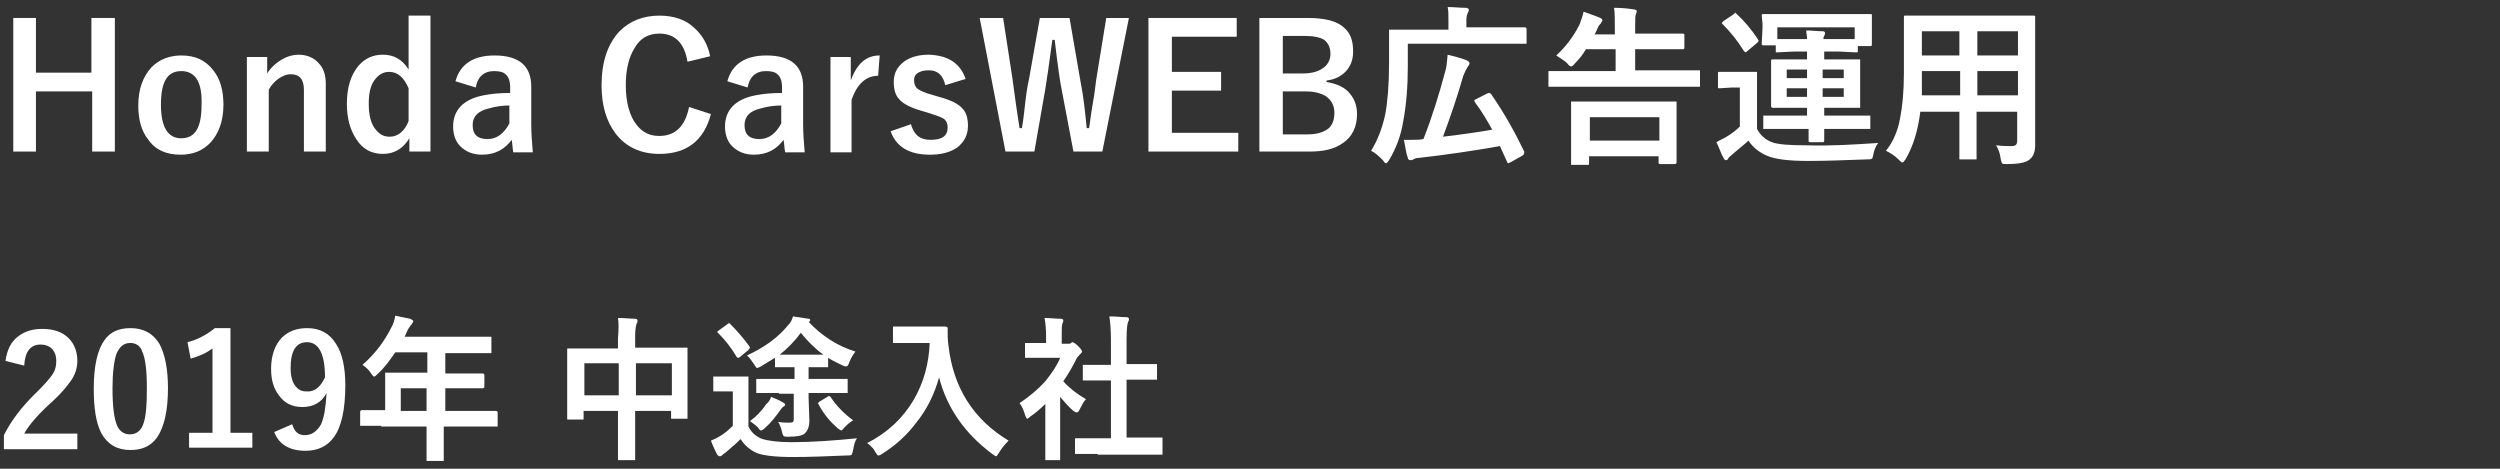
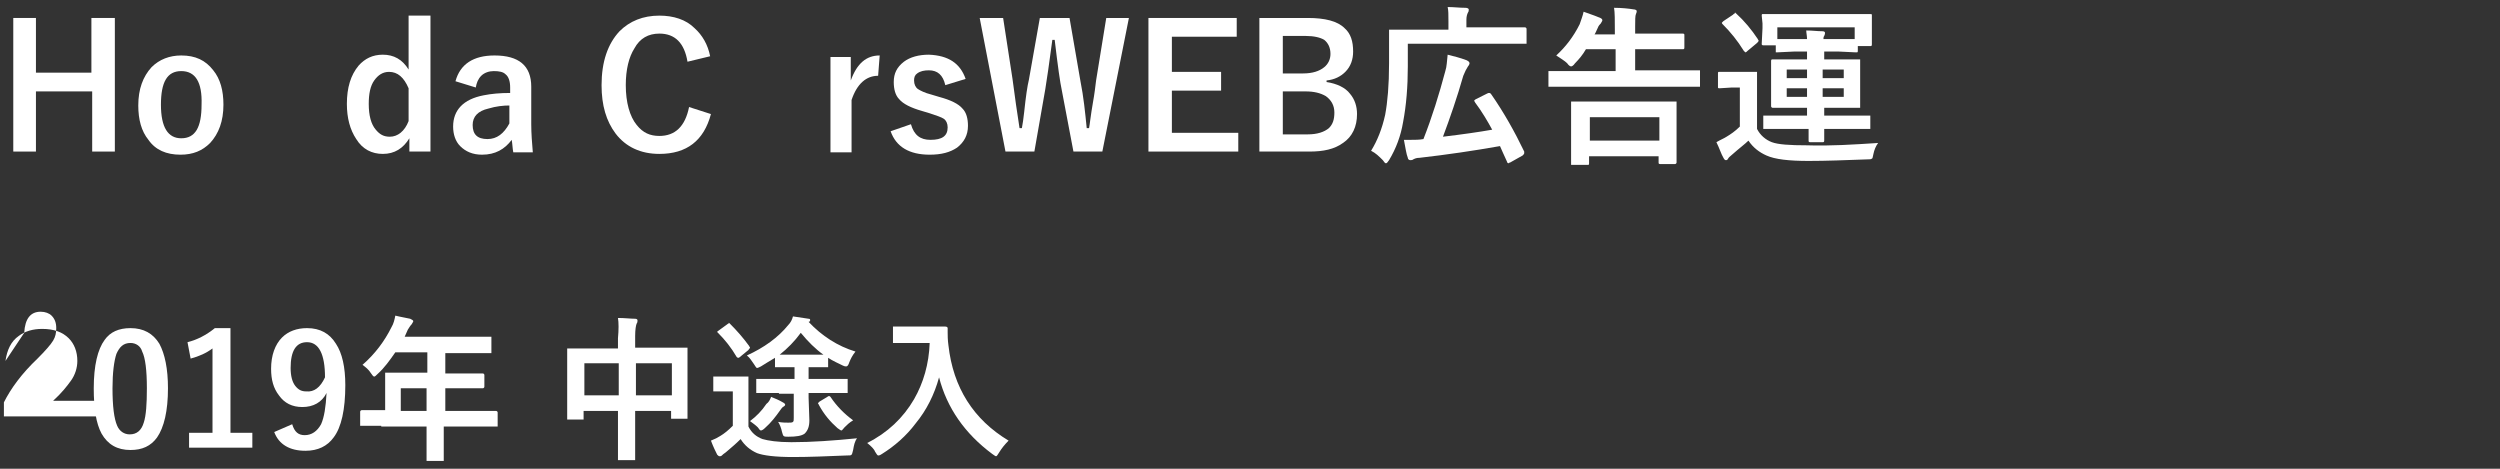
<svg xmlns="http://www.w3.org/2000/svg" version="1.1" id="佐藤さん" x="0px" y="0px" viewBox="0 0 320 60" style="enable-background:new 0 0 320 60;" xml:space="preserve">
  <rect x="0" y="0" width="320" height="60" fill="#333333" stroke="none" />
  <style type="text/css">
	.st0{enable-background:new    ;}
	.st1{fill:#FFFFFF;}
</style>
  <g class="st0">
    <path class="st1" d="M14.7,2.3v17.1h-2.9v-7.7H4.6v7.7H1.7V2.3h2.9v7h7.1v-7H14.7z" />
    <path class="st1" d="M23.2,7.1c1.8,0,3.1,0.6,4.1,1.9c0.9,1.1,1.3,2.6,1.3,4.4c0,2.1-0.6,3.7-1.7,4.9c-1,1-2.2,1.5-3.8,1.5   c-1.8,0-3.2-0.6-4.1-1.9c-0.9-1.1-1.3-2.6-1.3-4.4c0-2.1,0.6-3.7,1.7-4.9C20.4,7.6,21.7,7.1,23.2,7.1z M23.2,9.1   c-1.8,0-2.6,1.4-2.6,4.3c0,2.9,0.9,4.3,2.6,4.3c1.8,0,2.6-1.4,2.6-4.3C25.9,10.5,25,9.1,23.2,9.1z" />
-     <path class="st1" d="M34.2,7.3v2.1c0.5-0.8,1.2-1.4,1.9-1.8c0.7-0.4,1.4-0.6,2.1-0.6c1.1,0,2,0.4,2.6,1.1c0.6,0.6,0.9,1.5,0.9,2.6   v8.7h-2.8v-7.9c0-1.4-0.6-2-1.7-2c-0.5,0-1,0.2-1.6,0.6c-0.5,0.4-0.9,0.8-1.2,1.4v7.9h-2.8V7.3H34.2z" />
    <path class="st1" d="M55.1,2v17.4h-2.7v-1.7c-0.8,1.3-1.9,2-3.4,2c-1.4,0-2.6-0.6-3.4-1.9c-0.8-1.2-1.2-2.7-1.2-4.5   c0-2.1,0.5-3.7,1.5-4.9c0.8-0.9,1.8-1.4,3.1-1.4c1.4,0,2.5,0.6,3.3,1.9V2H55.1z M52.3,11.3c-0.6-1.4-1.4-2.1-2.5-2.1   c-0.8,0-1.4,0.4-1.9,1.1c-0.5,0.7-0.7,1.7-0.7,3c0,1.5,0.3,2.6,0.9,3.3c0.5,0.6,1,0.9,1.8,0.9c1,0,1.9-0.7,2.4-2V11.3z" />
    <path class="st1" d="M58.3,10.4c0.6-2.2,2.3-3.3,5-3.3c3.1,0,4.7,1.3,4.7,4v4.8c0,1.2,0.1,2.4,0.2,3.6h-2.5c-0.1-0.5-0.1-1-0.2-1.6   c-0.9,1.2-2.1,1.9-3.8,1.9c-1.2,0-2.1-0.4-2.8-1.1c-0.6-0.6-0.9-1.5-0.9-2.5c0-2.1,1.3-3.5,3.9-4c1-0.2,2.1-0.3,3.4-0.3v-0.7   c0-0.8-0.2-1.4-0.6-1.7c-0.3-0.3-0.8-0.4-1.5-0.4c-0.6,0-1.2,0.2-1.6,0.6c-0.4,0.4-0.6,0.9-0.7,1.5L58.3,10.4z M65.3,13.5   c-0.9,0-1.8,0.1-2.8,0.4c-1.3,0.3-2,1-2,2.1c0,1.2,0.6,1.8,1.9,1.8c1.2,0,2.1-0.7,2.8-2V13.5z" />
    <path class="st1" d="M90.9,7.2L88,7.9c-0.4-2.4-1.6-3.6-3.6-3.6c-1.4,0-2.5,0.6-3.2,1.9c-0.7,1.1-1.1,2.7-1.1,4.7   c0,2.2,0.5,4,1.4,5.1c0.8,1,1.7,1.4,2.9,1.4c2,0,3.3-1.2,3.8-3.7l2.8,0.9c-0.9,3.4-3.1,5.1-6.6,5.1c-2.4,0-4.3-0.9-5.6-2.6   c-1.2-1.6-1.8-3.6-1.8-6.2c0-3,0.8-5.3,2.3-6.9c1.3-1.3,3-2,5.1-2c1.8,0,3.4,0.5,4.5,1.6C89.9,4.5,90.6,5.7,90.9,7.2z" />
-     <path class="st1" d="M93.1,10.4c0.6-2.2,2.3-3.3,5-3.3c3.1,0,4.7,1.3,4.7,4v4.8c0,1.2,0.1,2.4,0.2,3.6h-2.5c-0.1-0.5-0.1-1-0.2-1.6   c-0.9,1.2-2.1,1.9-3.8,1.9c-1.2,0-2.1-0.4-2.8-1.1c-0.6-0.6-0.9-1.5-0.9-2.5c0-2.1,1.3-3.5,3.9-4c1-0.2,2.1-0.3,3.4-0.3v-0.7   c0-0.8-0.2-1.4-0.6-1.7c-0.3-0.3-0.8-0.4-1.5-0.4c-0.6,0-1.2,0.2-1.6,0.6c-0.4,0.4-0.6,0.9-0.7,1.5L93.1,10.4z M100.1,13.5   c-0.9,0-1.8,0.1-2.8,0.4c-1.3,0.3-2,1-2,2.1c0,1.2,0.6,1.8,1.9,1.8c1.2,0,2.1-0.7,2.8-2V13.5z" />
    <path class="st1" d="M112.6,7.1l-0.2,2.6c-1.5,0-2.7,1-3.4,3.1v6.7h-2.7V7.3h2.6v3C109.7,8.1,110.9,7.1,112.6,7.1z" />
    <path class="st1" d="M123.6,10.1l-2.6,0.8c-0.3-1.3-1-1.9-2.1-1.9c-0.6,0-1.1,0.1-1.5,0.4c-0.3,0.2-0.4,0.5-0.4,0.9   c0,0.5,0.2,0.9,0.5,1.1c0.3,0.2,0.9,0.5,1.7,0.7l1,0.3c1.5,0.4,2.5,0.9,3,1.5c0.5,0.5,0.7,1.3,0.7,2.2c0,1.2-0.5,2.1-1.4,2.8   c-0.9,0.6-2,0.9-3.5,0.9c-2.6,0-4.3-1-5-3l2.6-0.9c0.4,1.4,1.2,2,2.5,2c1.5,0,2.2-0.5,2.2-1.6c0-0.5-0.2-0.9-0.5-1.1   c-0.3-0.2-0.9-0.4-1.8-0.7l-1-0.3c-1.4-0.4-2.4-0.9-2.9-1.5c-0.5-0.5-0.7-1.3-0.7-2.2c0-1.1,0.4-1.9,1.3-2.6   c0.8-0.6,1.9-0.9,3.2-0.9C121.4,7.1,122.9,8.1,123.6,10.1z" />
    <path class="st1" d="M144.5,2.3l-3.4,17.1h-3.7l-1.5-7.9c-0.2-0.9-0.5-3-0.9-6.4h-0.3c-0.4,3-0.7,5.1-0.9,6.3l-1.4,8h-3.7   l-3.3-17.1h3l1.2,7.8c0.3,2.3,0.6,4.4,0.9,6.3h0.3c0.1-0.5,0.2-1.2,0.3-2.1c0.2-1.9,0.4-3.3,0.6-4.1l1.4-7.9h3.8l1.4,8.1   c0.4,2,0.6,4,0.8,6h0.3c0.1-0.5,0.2-1.6,0.5-3.3c0.2-1.1,0.3-2,0.4-2.8l1.3-8H144.5z" />
    <path class="st1" d="M158.3,2.3v2.4H150v4.5h6.3v2.4H150V17h8.5v2.4H147V2.3H158.3z" />
    <path class="st1" d="M161.3,2.3h6.1c2.2,0,3.8,0.4,4.7,1.3c0.8,0.7,1.1,1.7,1.1,3c0,1-0.3,1.9-1,2.6c-0.6,0.6-1.4,1-2.4,1.1v0.2   c1.3,0.2,2.4,0.7,3,1.5c0.6,0.7,0.9,1.6,0.9,2.6c0,1.6-0.6,2.9-1.8,3.7c-1.1,0.8-2.5,1.1-4.3,1.1h-6.4V2.3z M164.2,4.6v4.8h2.6   c1.2,0,2.1-0.3,2.7-0.8c0.5-0.4,0.8-1,0.8-1.7c0-0.8-0.3-1.4-0.8-1.8c-0.5-0.3-1.3-0.5-2.4-0.5H164.2z M164.2,11.6v5.6h3.2   c1.2,0,2.1-0.3,2.7-0.8c0.5-0.5,0.7-1.1,0.7-2c0-0.9-0.4-1.6-1.1-2.1c-0.7-0.4-1.5-0.6-2.6-0.6H164.2z" />
    <path class="st1" d="M180.2,5.8v2.7c0,2.6-0.2,5-0.6,7.1c-0.3,1.8-0.9,3.4-1.8,4.9c-0.2,0.3-0.3,0.4-0.4,0.4   c-0.1,0-0.2-0.1-0.4-0.4c-0.5-0.5-0.9-0.9-1.5-1.2c0.8-1.3,1.4-2.8,1.8-4.6c0.3-1.6,0.5-3.8,0.5-6.6l0-4.1c0-0.1,0-0.2,0-0.2   s0.1,0,0.2,0l3,0h4.4V2.7c0-0.8,0-1.4-0.1-1.8c0.8,0,1.5,0.1,2.3,0.1c0.2,0,0.4,0.1,0.4,0.2c0,0.1,0,0.3-0.1,0.4   c-0.1,0.2-0.2,0.5-0.2,0.9v1h4.5l3,0c0.1,0,0.2,0.1,0.2,0.2v1.7c0,0.1,0,0.2,0,0.2c0,0-0.1,0-0.2,0l-3,0H180.2z M190.9,12.1   c1.6,2.3,3,4.8,4.2,7.3c0,0.1,0,0.1,0,0.2c0,0.1-0.1,0.2-0.2,0.3l-1.6,0.9c-0.1,0-0.2,0.1-0.2,0.1c-0.1,0-0.2-0.1-0.2-0.2   c-0.4-0.9-0.7-1.5-0.9-2c-3.4,0.6-6.8,1.1-10.3,1.5c-0.4,0-0.6,0.1-0.8,0.2c-0.1,0.1-0.3,0.1-0.4,0.1c-0.1,0-0.3-0.1-0.3-0.3   c-0.2-0.5-0.3-1.3-0.5-2.3c0.3,0,0.6,0,0.9,0c0.5,0,1.1,0,1.6-0.1c1.1-2.8,2-5.7,2.8-8.7c0.2-0.6,0.2-1.3,0.3-2.1   c0.8,0.2,1.6,0.4,2.4,0.7c0.2,0.1,0.4,0.2,0.4,0.4c0,0.1-0.1,0.3-0.2,0.4c-0.2,0.3-0.4,0.7-0.6,1.2c-0.8,2.8-1.7,5.4-2.6,7.8   c2.5-0.3,4.6-0.6,6.3-0.9c-0.6-1.1-1.3-2.3-2.2-3.5c0-0.1-0.1-0.1-0.1-0.2c0-0.1,0.1-0.1,0.2-0.2l1.4-0.7c0.2-0.1,0.2-0.1,0.3-0.1   C190.8,11.9,190.8,12,190.9,12.1z" />
    <path class="st1" d="M201.2,11.1l-2.8,0c-0.1,0-0.2,0-0.2,0c0,0,0-0.1,0-0.2V9.3c0-0.1,0-0.2,0-0.2c0,0,0.1,0,0.2,0l2.8,0h5.6V6.3   H203c-0.4,0.7-0.9,1.3-1.4,1.8c-0.2,0.3-0.4,0.4-0.5,0.4c-0.1,0-0.3-0.1-0.5-0.4c-0.3-0.3-0.8-0.6-1.4-1c1.2-1.1,2.2-2.4,3-4   c0.2-0.6,0.4-1.1,0.5-1.6c0.5,0.2,1.2,0.4,1.9,0.7c0.3,0.1,0.5,0.2,0.5,0.4c0,0.1-0.1,0.2-0.2,0.4c-0.1,0.1-0.3,0.3-0.4,0.6   c-0.2,0.4-0.3,0.7-0.4,0.8h2.6V3.8c0-1.2,0-2.2-0.1-2.8c1,0,1.9,0.1,2.5,0.2c0.2,0,0.4,0.1,0.4,0.2c0,0.1,0,0.2-0.1,0.4   c-0.1,0.2-0.1,0.8-0.1,1.6v0.9h3.1l3,0c0.2,0,0.2,0.1,0.2,0.2v1.6c0,0.2-0.1,0.2-0.2,0.2l-3,0h-3.1v2.7h5.3l2.8,0   c0.1,0,0.2,0,0.2,0c0,0,0,0.1,0,0.2v1.7c0,0.1,0,0.2,0,0.2c0,0-0.1,0-0.2,0l-2.8,0H201.2z M203.2,21.1h-1.9c-0.1,0-0.2,0-0.2,0   s0-0.1,0-0.2l0-3.6v-1.7l0-2.4c0-0.1,0-0.2,0-0.2c0,0,0.1,0,0.2,0l3,0h7.1l3,0c0.1,0,0.2,0,0.2,0c0,0,0,0.1,0,0.2l0,2.1v1.9l0,3.6   c0,0.1-0.1,0.2-0.2,0.2h-1.9c-0.2,0-0.2-0.1-0.2-0.2v-0.8h-8.9v0.9c0,0.1,0,0.2-0.1,0.2C203.4,21.1,203.3,21.1,203.2,21.1z    M203.5,15v3h8.9v-3H203.5z" />
    <path class="st1" d="M240.4,18.3c-0.3,0.4-0.5,0.9-0.6,1.4c-0.1,0.4-0.1,0.6-0.2,0.6c-0.1,0.1-0.3,0.1-0.6,0.1   c-2.8,0.1-5.2,0.2-7.5,0.2c-2.5,0-4.3-0.2-5.4-0.7c-0.9-0.4-1.7-1-2.3-1.9c-0.4,0.4-1.2,1-2.1,1.8c-0.2,0.2-0.4,0.3-0.5,0.5   c-0.1,0.2-0.2,0.2-0.3,0.2c-0.1,0-0.2-0.1-0.3-0.3c-0.3-0.5-0.5-1.2-0.9-2c0.5-0.3,1-0.5,1.3-0.7c0.5-0.3,1.1-0.7,1.7-1.3v-5h-1   l-1.6,0.1c-0.1,0-0.2,0-0.2-0.1c0,0,0-0.1,0-0.2V9.4c0-0.1,0-0.2,0.1-0.2c0,0,0.1,0,0.2,0l1.6,0h1.3l1.6,0c0.1,0,0.2,0,0.2,0   c0,0,0,0.1,0,0.2l0,2.2v4.9c0.4,0.8,1.1,1.4,1.9,1.7c0.8,0.3,2.3,0.4,4.5,0.4C234.3,18.7,237.3,18.5,240.4,18.3z M222.2,1.7   c1.1,1,2,2.1,2.8,3.3c0,0.1,0.1,0.1,0.1,0.2c0,0.1-0.1,0.2-0.2,0.3l-1.2,1c-0.1,0.1-0.2,0.2-0.3,0.2c0,0-0.1-0.1-0.2-0.2   c-0.8-1.3-1.7-2.4-2.7-3.4c-0.1-0.1-0.1-0.1-0.1-0.2c0,0,0.1-0.1,0.2-0.2l1.2-0.8c0.1-0.1,0.2-0.2,0.3-0.2   C222,1.5,222.1,1.6,222.2,1.7z M228.9,16.5l-3,0c-0.1,0-0.2,0-0.2,0s0-0.1,0-0.2V15c0-0.1,0-0.2,0-0.2c0,0,0.1,0,0.2,0l3,0h2.4v-1   h-1.5l-2.9,0c-0.1,0-0.2-0.1-0.2-0.2l0-1.8V9.6l0-1.8c0-0.2,0.1-0.2,0.2-0.2l2.9,0h1.5v-1h-1.7l-2.1,0.1c-0.1,0-0.2,0-0.2,0   c0,0,0-0.1,0-0.2V5.8h-1.6c-0.2,0-0.2-0.1-0.2-0.2l0.1-2V3l-0.1-1c0-0.1,0-0.2,0.1-0.2c0,0,0.1,0,0.2,0l3.1,0h7.4l3.1,0   c0.1,0,0.2,0,0.2,0.1c0,0,0,0.1,0,0.2l0,0.9v0.7l0,2c0,0.2-0.1,0.2-0.2,0.2h-1.6v0.6c0,0.1,0,0.2-0.1,0.2c0,0-0.1,0-0.2,0l-2.1-0.1   h-1.9v1h1.6l2.8,0c0.1,0,0.2,0,0.2,0c0,0,0,0.1,0,0.2l0,1.8v2.2l0,1.8c0,0.1,0,0.2,0,0.2c0,0-0.1,0-0.2,0l-2.8,0h-1.6v1h2.7l3,0   c0.1,0,0.2,0,0.2,0s0,0.1,0,0.2v1.3c0,0.1,0,0.2,0,0.2c0,0-0.1,0-0.2,0l-3,0h-2.7l0,1.5c0,0.2-0.1,0.2-0.2,0.2h-1.6   c-0.2,0-0.2-0.1-0.2-0.2c0,0,0-0.2,0-0.5c0-0.3,0-0.7,0-1H228.9z M237.3,3.5h-9.8V5l2.1,0h1.7c0-0.4-0.1-0.8-0.1-1.1   c0.8,0,1.4,0.1,2.1,0.1c0.2,0,0.3,0.1,0.3,0.2c0,0.1,0,0.2-0.1,0.4c-0.1,0.1-0.1,0.3-0.1,0.4h1.9l2.1,0V3.5z M228.7,10h2.6V8.9   h-2.6V10z M228.7,12.4h2.6v-1.1h-2.6V12.4z M236,8.9h-2.7V10h2.7V8.9z M236,12.4v-1.1h-2.7v1.1H236z" />
-     <path class="st1" d="M255.5,18.6c0.8,0.1,1.5,0.1,2,0.1c0.5,0,0.7-0.2,0.7-0.7v-3.7h-5.2v2.6l0,3.3c0,0.1,0,0.2,0,0.2s-0.1,0-0.2,0   H251c-0.1,0-0.2,0-0.2,0s0-0.1,0-0.2l0-3.3v-2.6h-5c-0.3,2.4-0.9,4.4-1.9,6.1c-0.2,0.3-0.3,0.4-0.4,0.4c-0.1,0-0.2-0.1-0.5-0.4   c-0.5-0.5-1-0.8-1.6-1.1c0.9-1.1,1.5-2.5,1.8-4.1c0.3-1.5,0.5-3.4,0.5-5.9V5.8l0-3.6c0-0.1,0-0.2,0.1-0.2c0,0,0.1,0,0.2,0l3,0h10.3   l3,0c0.1,0,0.2,0,0.2,0.1c0,0,0,0.1,0,0.2l0,3.6v9.7l0,3c0,0.8-0.2,1.4-0.7,1.8c-0.4,0.4-1.4,0.6-2.9,0.6c-0.4,0-0.6,0-0.6-0.1   c-0.1,0-0.1-0.2-0.2-0.5C256,19.6,255.8,19.1,255.5,18.6z M246,12.2h4.9V9.1H246v0.2C246,10.4,246,11.4,246,12.2z M246,7.1h4.8V4   H246V7.1z M258.3,4h-5.2v3.1h5.2V4z M253.1,12.2h5.2V9.1h-5.2V12.2z" />
  </g>
  <g class="st0">
-     <path class="st1" d="M0.7,46.2c0.2-1.4,0.7-2.5,1.7-3.2c0.8-0.6,1.8-0.9,3-0.9c1.5,0,2.6,0.4,3.4,1.2c0.7,0.7,1.1,1.7,1.1,2.9   c0,0.9-0.3,1.8-0.8,2.5c-0.5,0.7-1.2,1.6-2.3,2.6c-1.9,1.7-3.1,3.1-3.7,4.2h6.8v2H0.5v-1.8c0.9-1.8,2.3-3.7,4.3-5.6   c1-1,1.7-1.8,2-2.3c0.3-0.5,0.4-1,0.4-1.6c0-0.7-0.2-1.2-0.6-1.6c-0.3-0.3-0.8-0.5-1.4-0.5c-1.3,0-2,0.9-2.1,2.7L0.7,46.2z" />
+     <path class="st1" d="M0.7,46.2c0.2-1.4,0.7-2.5,1.7-3.2c0.8-0.6,1.8-0.9,3-0.9c1.5,0,2.6,0.4,3.4,1.2c0.7,0.7,1.1,1.7,1.1,2.9   c0,0.9-0.3,1.8-0.8,2.5c-0.5,0.7-1.2,1.6-2.3,2.6h6.8v2H0.5v-1.8c0.9-1.8,2.3-3.7,4.3-5.6   c1-1,1.7-1.8,2-2.3c0.3-0.5,0.4-1,0.4-1.6c0-0.7-0.2-1.2-0.6-1.6c-0.3-0.3-0.8-0.5-1.4-0.5c-1.3,0-2,0.9-2.1,2.7L0.7,46.2z" />
    <path class="st1" d="M16.7,42c1.7,0,2.9,0.7,3.7,2c0.7,1.3,1.1,3.2,1.1,5.7c0,2.9-0.5,5-1.4,6.3c-0.8,1.1-1.9,1.6-3.4,1.6   c-1.7,0-2.9-0.7-3.7-2.1c-0.7-1.3-1-3.2-1-5.8c0-2.9,0.5-5,1.4-6.2C14.1,42.5,15.2,42,16.7,42z M16.7,43.9c-0.9,0-1.4,0.5-1.8,1.4   c-0.3,0.9-0.5,2.4-0.5,4.4c0,2.3,0.2,3.9,0.6,4.8c0.3,0.7,0.9,1.1,1.6,1.1c0.9,0,1.5-0.5,1.8-1.5c0.3-0.9,0.4-2.4,0.4-4.4   c0-2.3-0.2-3.9-0.6-4.7C18,44.3,17.4,43.9,16.7,43.9z" />
    <path class="st1" d="M29.5,42.1v13.3h2.8v1.9h-8.1v-1.9h3V44.6c-0.8,0.6-1.7,1-2.8,1.3l-0.4-2.1c1.2-0.3,2.4-0.9,3.5-1.8H29.5z" />
    <path class="st1" d="M37.4,54.3c0.3,1,0.8,1.4,1.6,1.4c0.9,0,1.6-0.5,2.1-1.4c0.4-0.9,0.6-2.2,0.7-4c-0.6,1.2-1.7,1.8-3.1,1.8   c-1.3,0-2.3-0.5-3-1.5c-0.7-0.9-1-2-1-3.4c0-1.7,0.5-3.1,1.4-4c0.8-0.8,1.9-1.2,3.2-1.2c1.7,0,2.9,0.7,3.7,2c0.8,1.2,1.2,3,1.2,5.3   c0,3.1-0.5,5.4-1.5,6.7c-0.8,1.1-2,1.7-3.6,1.7c-2,0-3.4-0.8-4-2.4L37.4,54.3z M41.6,48.3c0-3-0.8-4.5-2.3-4.5   c-1.4,0-2.1,1.1-2.1,3.3c0,1,0.2,1.8,0.6,2.3c0.4,0.5,0.8,0.7,1.4,0.7C40.2,50.2,41,49.6,41.6,48.3z" />
    <path class="st1" d="M48.8,54.5l-2.5,0c-0.1,0-0.2,0-0.2,0c0,0,0-0.1,0-0.2v-1.6c0-0.1,0.1-0.2,0.2-0.2l2.5,0h0.5v-2.8l0-1.8   c0-0.1,0-0.2,0-0.2c0,0,0.1,0,0.2,0l2.7,0h2.5v-2.6h-4.1c-0.7,1-1.4,2-2.3,2.8c-0.2,0.2-0.3,0.3-0.4,0.3c-0.1,0-0.2-0.1-0.4-0.4   c-0.3-0.5-0.7-0.8-1.1-1.1c1.6-1.4,2.8-3,3.7-4.8c0.3-0.5,0.4-1,0.5-1.5c0.8,0.2,1.5,0.3,1.9,0.4c0.2,0.1,0.4,0.2,0.4,0.3   c0,0.1-0.1,0.2-0.2,0.4c-0.2,0.2-0.3,0.4-0.5,0.7l-0.4,0.9h8.2l2.7,0c0.1,0,0.2,0,0.2,0c0,0,0,0.1,0,0.2V45c0,0.1,0,0.2,0,0.2   c0,0-0.1,0-0.2,0l-2.7,0h-3v2.6h2.1l2.7,0c0.1,0,0.2,0.1,0.2,0.2v1.5c0,0.1-0.1,0.2-0.2,0.2l-2.7,0h-2.1v2.9H61l2.5,0   c0.1,0,0.2,0.1,0.2,0.2v1.6c0,0.1,0,0.2,0,0.2c0,0-0.1,0-0.2,0l-2.5,0h-4.2v1l0,3.2c0,0.1,0,0.2,0,0.2c0,0-0.1,0-0.2,0h-1.8   c-0.1,0-0.2,0-0.2,0c0,0,0-0.1,0-0.2l0-3.2v-1H48.8z M51.3,52.6h3.3v-2.9h-3.3V52.6z" />
    <path class="st1" d="M79.1,40.7c0.9,0,1.6,0.1,2.2,0.1c0.2,0,0.3,0.1,0.3,0.2c0,0.1,0,0.3-0.1,0.4c-0.1,0.2-0.2,0.8-0.2,1.6v1.5   h3.8l2.7,0c0.1,0,0.2,0,0.2,0c0,0,0,0.1,0,0.2l0,2.5v2.3l0,3.9c0,0.1,0,0.2,0,0.2c0,0-0.1,0-0.2,0h-1.7c-0.1,0-0.2,0-0.2,0   c0,0,0-0.1,0-0.2v-0.8h-4.6V55l0,3.7c0,0.1,0,0.2,0,0.2c0,0-0.1,0-0.2,0h-1.8c-0.1,0-0.2,0-0.2,0c0,0,0-0.1,0-0.2l0-3.6v-2.5h-4.4   v0.9c0,0.1,0,0.2,0,0.2c0,0-0.1,0-0.2,0h-1.7c-0.1,0-0.2,0-0.2,0c0,0,0-0.1,0-0.2l0-3.9v-2l0-2.8c0-0.1,0-0.2,0-0.2s0.1,0,0.2,0   l2.7,0h3.6v-1.3C79.2,42.2,79.2,41.3,79.1,40.7z M74.8,46.5v4.1h4.4v-4.1H74.8z M86,46.5h-4.6v4.1H86V46.5z" />
    <path class="st1" d="M109.7,56.1c-0.3,0.4-0.4,0.9-0.5,1.5c-0.1,0.3-0.1,0.5-0.2,0.6c-0.1,0.1-0.2,0.1-0.6,0.1   c-2.5,0.1-4.8,0.2-6.9,0.2c-2.3,0-3.8-0.2-4.6-0.5c-0.9-0.4-1.6-1-2.1-1.8c-0.6,0.6-1.2,1.1-1.9,1.7c-0.3,0.2-0.4,0.3-0.5,0.4   c-0.1,0.1-0.2,0.1-0.3,0.1c-0.1,0-0.2-0.1-0.3-0.2c-0.2-0.4-0.5-1-0.8-1.8c0.5-0.2,0.9-0.4,1.2-0.6c0.5-0.3,1-0.7,1.6-1.3v-4.4   h-0.9l-1.4,0c-0.1,0-0.2,0-0.2,0c0,0,0-0.1,0-0.2v-1.5c0-0.1,0-0.2,0-0.2c0,0,0.1,0,0.2,0l1.4,0h1.2l1.5,0c0.1,0,0.2,0,0.2,0   c0,0,0,0.1,0,0.2l0,1.9v4.3c0.4,0.8,1,1.3,1.8,1.6c0.7,0.2,1.9,0.4,3.7,0.4C103.9,56.6,106.7,56.4,109.7,56.1z M93.4,41.4   c0.9,0.9,1.7,1.8,2.5,2.9c0,0.1,0.1,0.1,0.1,0.2c0,0.1-0.1,0.1-0.2,0.3l-1.1,0.9c-0.1,0.1-0.2,0.1-0.2,0.1c0,0-0.1,0-0.2-0.1   c-0.7-1.2-1.5-2.2-2.4-3.1c-0.1-0.1-0.1-0.1-0.1-0.1c0-0.1,0.1-0.1,0.2-0.2l1.1-0.8c0.1-0.1,0.2-0.1,0.2-0.1   C93.2,41.3,93.3,41.3,93.4,41.4z M99.7,50.3l-2.7,0c-0.1,0-0.2,0-0.2,0c0,0,0-0.1,0-0.2v-1.4c0-0.1,0-0.2,0-0.2c0,0,0.1,0,0.2,0   l2.7,0h2v-1.5h-0.4l-1.9,0c-0.1,0-0.2,0-0.2,0c0,0,0-0.1,0-0.2v-1c-0.7,0.4-1.3,0.8-1.8,1.1c-0.2,0.1-0.4,0.2-0.5,0.2   c-0.1,0-0.2-0.2-0.4-0.5c-0.3-0.4-0.5-0.8-0.9-1.1c2.2-1,4-2.3,5.3-3.9c0.3-0.3,0.5-0.7,0.6-1.1c0.7,0.1,1.4,0.2,2,0.3   c0.2,0,0.2,0.1,0.2,0.2c0,0.1-0.1,0.2-0.2,0.2c1.7,1.8,3.7,3.1,6,3.8c-0.4,0.5-0.6,0.9-0.8,1.4c-0.1,0.3-0.2,0.5-0.4,0.5   c-0.1,0-0.2,0-0.4-0.1c-0.6-0.3-1.3-0.6-1.9-1v1c0,0.1,0,0.2,0,0.2c0,0-0.1,0-0.2,0l-2,0h-0.3v1.5h2.1l2.7,0c0.1,0,0.2,0,0.2,0   s0,0.1,0,0.2v1.4c0,0.1,0,0.2,0,0.2c0,0-0.1,0-0.2,0l-2.7,0h-2.1v0.6l0.1,2.9c0,0.8-0.2,1.3-0.6,1.7c-0.4,0.3-1.1,0.4-2.1,0.4   c-0.3,0-0.5,0-0.6-0.1c-0.1-0.1-0.1-0.2-0.2-0.5c-0.1-0.5-0.3-1-0.5-1.3c0.5,0.1,1,0.1,1.3,0.1c0.3,0,0.5,0,0.6-0.1   c0.1-0.1,0.1-0.2,0.1-0.5v-3.1H99.7z M98.7,50.8c0.5,0.2,1,0.4,1.5,0.7c0.2,0.1,0.3,0.2,0.3,0.3c0,0.1-0.1,0.2-0.3,0.3   c-0.1,0.1-0.2,0.2-0.4,0.5c-0.5,0.7-1.1,1.5-1.9,2.2c-0.2,0.2-0.4,0.3-0.5,0.3c-0.1,0-0.2-0.1-0.4-0.4c-0.3-0.3-0.6-0.5-1-0.8   c0.8-0.6,1.5-1.3,2.1-2.2C98.4,51.5,98.6,51.1,98.7,50.8z M99.8,45.4c0.2,0,0.7,0,1.5,0h2.6c0.8,0,1.3,0,1.5,0   c-1-0.7-2-1.7-2.9-2.8C101.7,43.7,100.8,44.6,99.8,45.4z M109.2,53.8c-0.5,0.3-0.8,0.6-1.1,0.9c-0.2,0.2-0.3,0.4-0.4,0.4   c-0.1,0-0.2-0.1-0.5-0.3c-0.9-0.8-1.7-1.7-2.4-3c0-0.1-0.1-0.1-0.1-0.2c0,0,0.1-0.1,0.2-0.2l1-0.6c0.1-0.1,0.2-0.1,0.2-0.1   c0.1,0,0.1,0,0.2,0.1C107.1,52,108.1,53,109.2,53.8z" />
    <path class="st1" d="M111,56.7c2.6-1.3,4.6-3.2,6-5.6c1.2-2.1,1.9-4.5,2-7.2h-2.5l-2,0c-0.1,0-0.2,0-0.2,0c0,0,0-0.1,0-0.2V42   c0-0.1,0-0.2,0-0.2c0,0,0.1,0,0.2,0l2,0h2.5l2,0c0.2,0,0.3,0.1,0.3,0.2c0,0.2,0,0.4,0,0.5c0,0.4,0,1,0.1,1.7   c0.6,5.4,3.2,9.5,7.7,12.2c-0.5,0.5-0.9,1-1.2,1.5c-0.2,0.3-0.3,0.5-0.4,0.5c-0.1,0-0.2-0.1-0.5-0.3c-3.5-2.6-5.8-5.9-6.8-9.8   c-0.6,2.2-1.6,4.2-3,5.9c-1.2,1.6-2.7,2.9-4.3,3.9c-0.3,0.2-0.4,0.2-0.5,0.2c-0.1,0-0.2-0.2-0.4-0.5   C111.9,57.5,111.5,57.1,111,56.7z" />
-     <path class="st1" d="M130.5,51.6c1.2-0.8,2.3-1.7,3.3-2.8c0.8-1,1.5-2,1.9-3h-2.2l-2.1,0c-0.1,0-0.2,0-0.2,0c0,0,0-0.1,0-0.2v-1.5   c0-0.1,0-0.2,0-0.2c0,0,0.1,0,0.2,0l2.1,0h0.4v-0.8c0-1.1-0.1-1.9-0.2-2.4c0.7,0,1.4,0.1,2.1,0.1c0.2,0,0.3,0.1,0.3,0.2   c0,0.1,0,0.2-0.1,0.4c-0.1,0.2-0.1,0.7-0.1,1.6V44h0.8c0.2,0,0.3,0,0.4-0.1c0.1-0.1,0.2-0.1,0.2-0.1c0.1,0,0.4,0.2,0.7,0.5   c0.4,0.4,0.5,0.6,0.5,0.7c0,0.1-0.1,0.2-0.2,0.3c-0.2,0.2-0.4,0.4-0.5,0.6c-0.5,1-1,1.9-1.7,2.9c0.7,0.8,1.7,1.6,2.9,2.3   c-0.3,0.3-0.5,0.7-0.8,1.3c-0.1,0.3-0.3,0.4-0.4,0.4c-0.1,0-0.2-0.1-0.4-0.2c-0.6-0.5-1.2-1.2-1.7-1.8v5.6l0,2.3c0,0.1,0,0.2,0,0.2   c0,0-0.1,0-0.2,0H134c-0.1,0-0.2,0-0.2,0c0,0,0-0.1,0-0.2l0-2.3v-4.7c-0.7,0.7-1.3,1.2-1.9,1.6c-0.2,0.2-0.4,0.3-0.4,0.3   c-0.1,0-0.2-0.2-0.3-0.5C131,52.4,130.8,52,130.5,51.6z M140.5,58.1l-2.7,0c-0.1,0-0.2,0-0.2,0c0,0,0-0.1,0-0.2v-1.6   c0-0.1,0-0.2,0-0.2c0,0,0.1,0,0.2,0l2.7,0h1.7v-7.4h-0.9l-2.5,0c-0.1,0-0.2,0-0.2,0c0,0,0-0.1,0-0.2v-1.6c0-0.1,0-0.2,0-0.2   c0,0,0.1,0,0.2,0l2.5,0h0.9v-3.2c0-1.3-0.1-2.3-0.2-3c0.9,0,1.6,0.1,2.2,0.1c0.2,0,0.3,0.1,0.3,0.2c0,0.1,0,0.3-0.1,0.4   c-0.1,0.2-0.2,0.9-0.2,2.2v3.2h1.2l2.5,0c0.1,0,0.2,0,0.2,0s0,0.1,0,0.2v1.6c0,0.1,0,0.2,0,0.2c0,0-0.1,0-0.2,0l-2.5,0h-1.2v7.4   h1.8l2.6,0c0.1,0,0.2,0,0.2,0c0,0,0,0.1,0,0.2V58c0,0.1,0,0.2,0,0.2c0,0-0.1,0-0.2,0l-2.6,0H140.5z" />
  </g>
</svg>